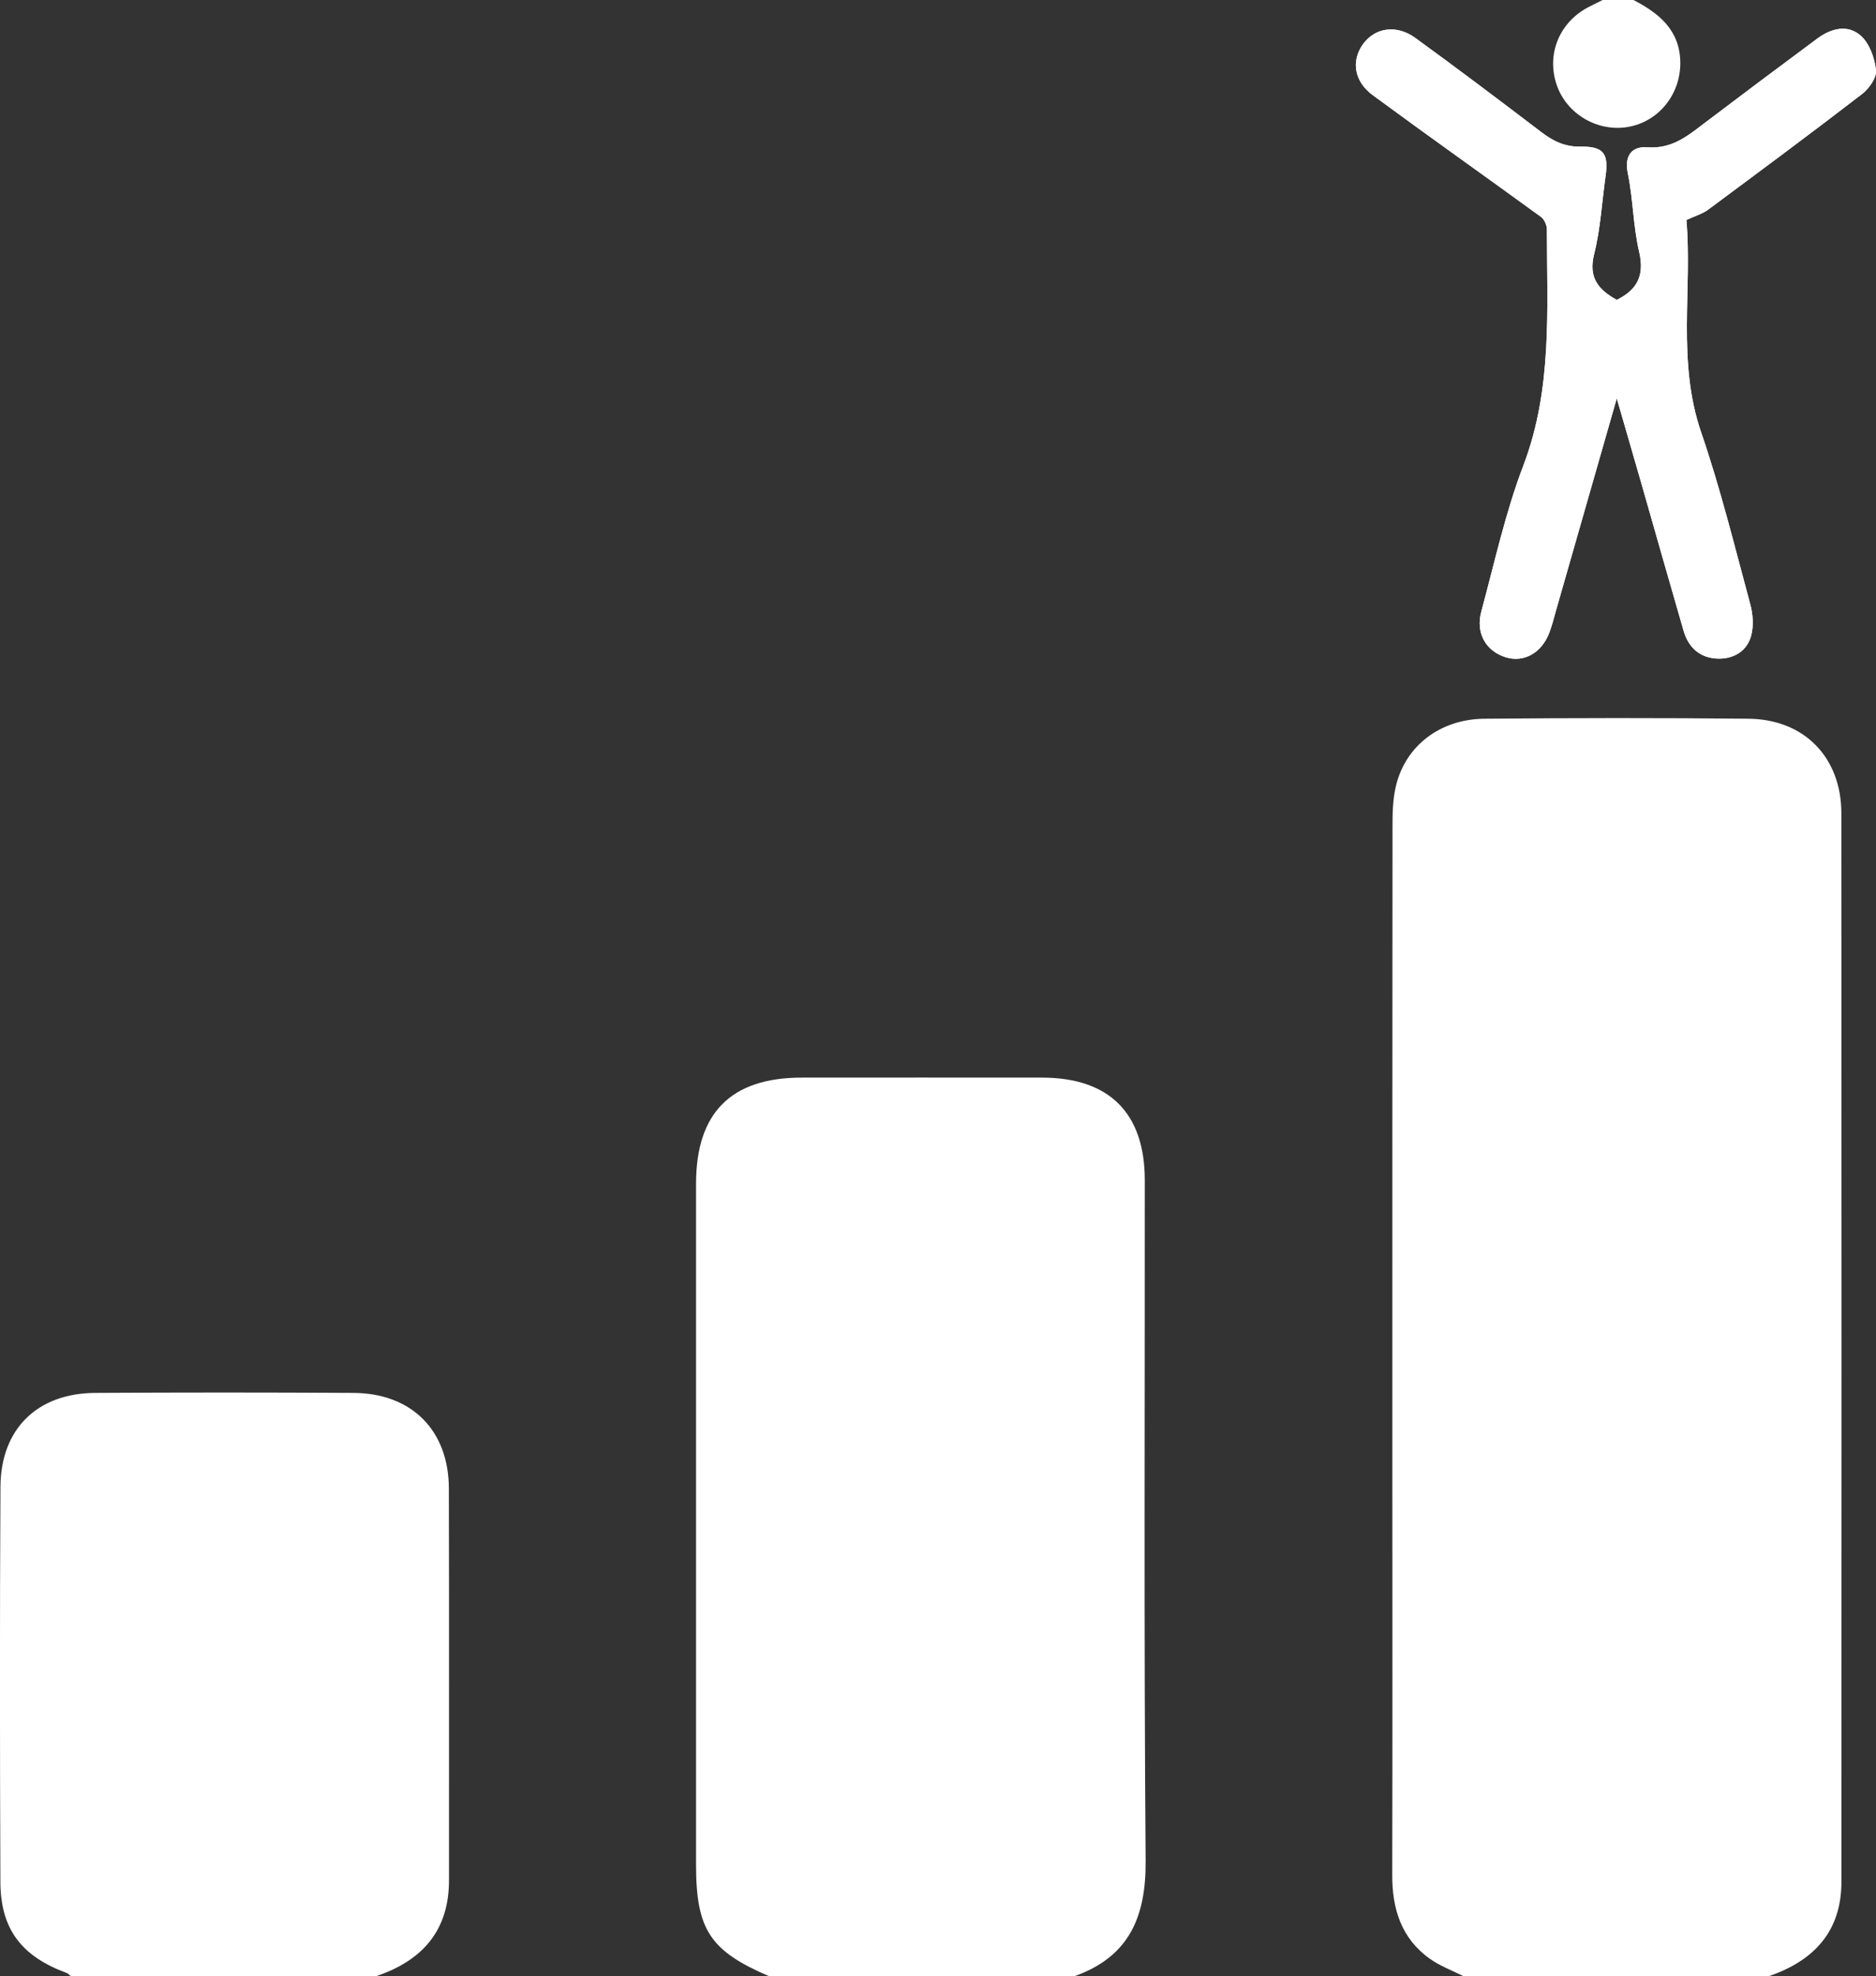
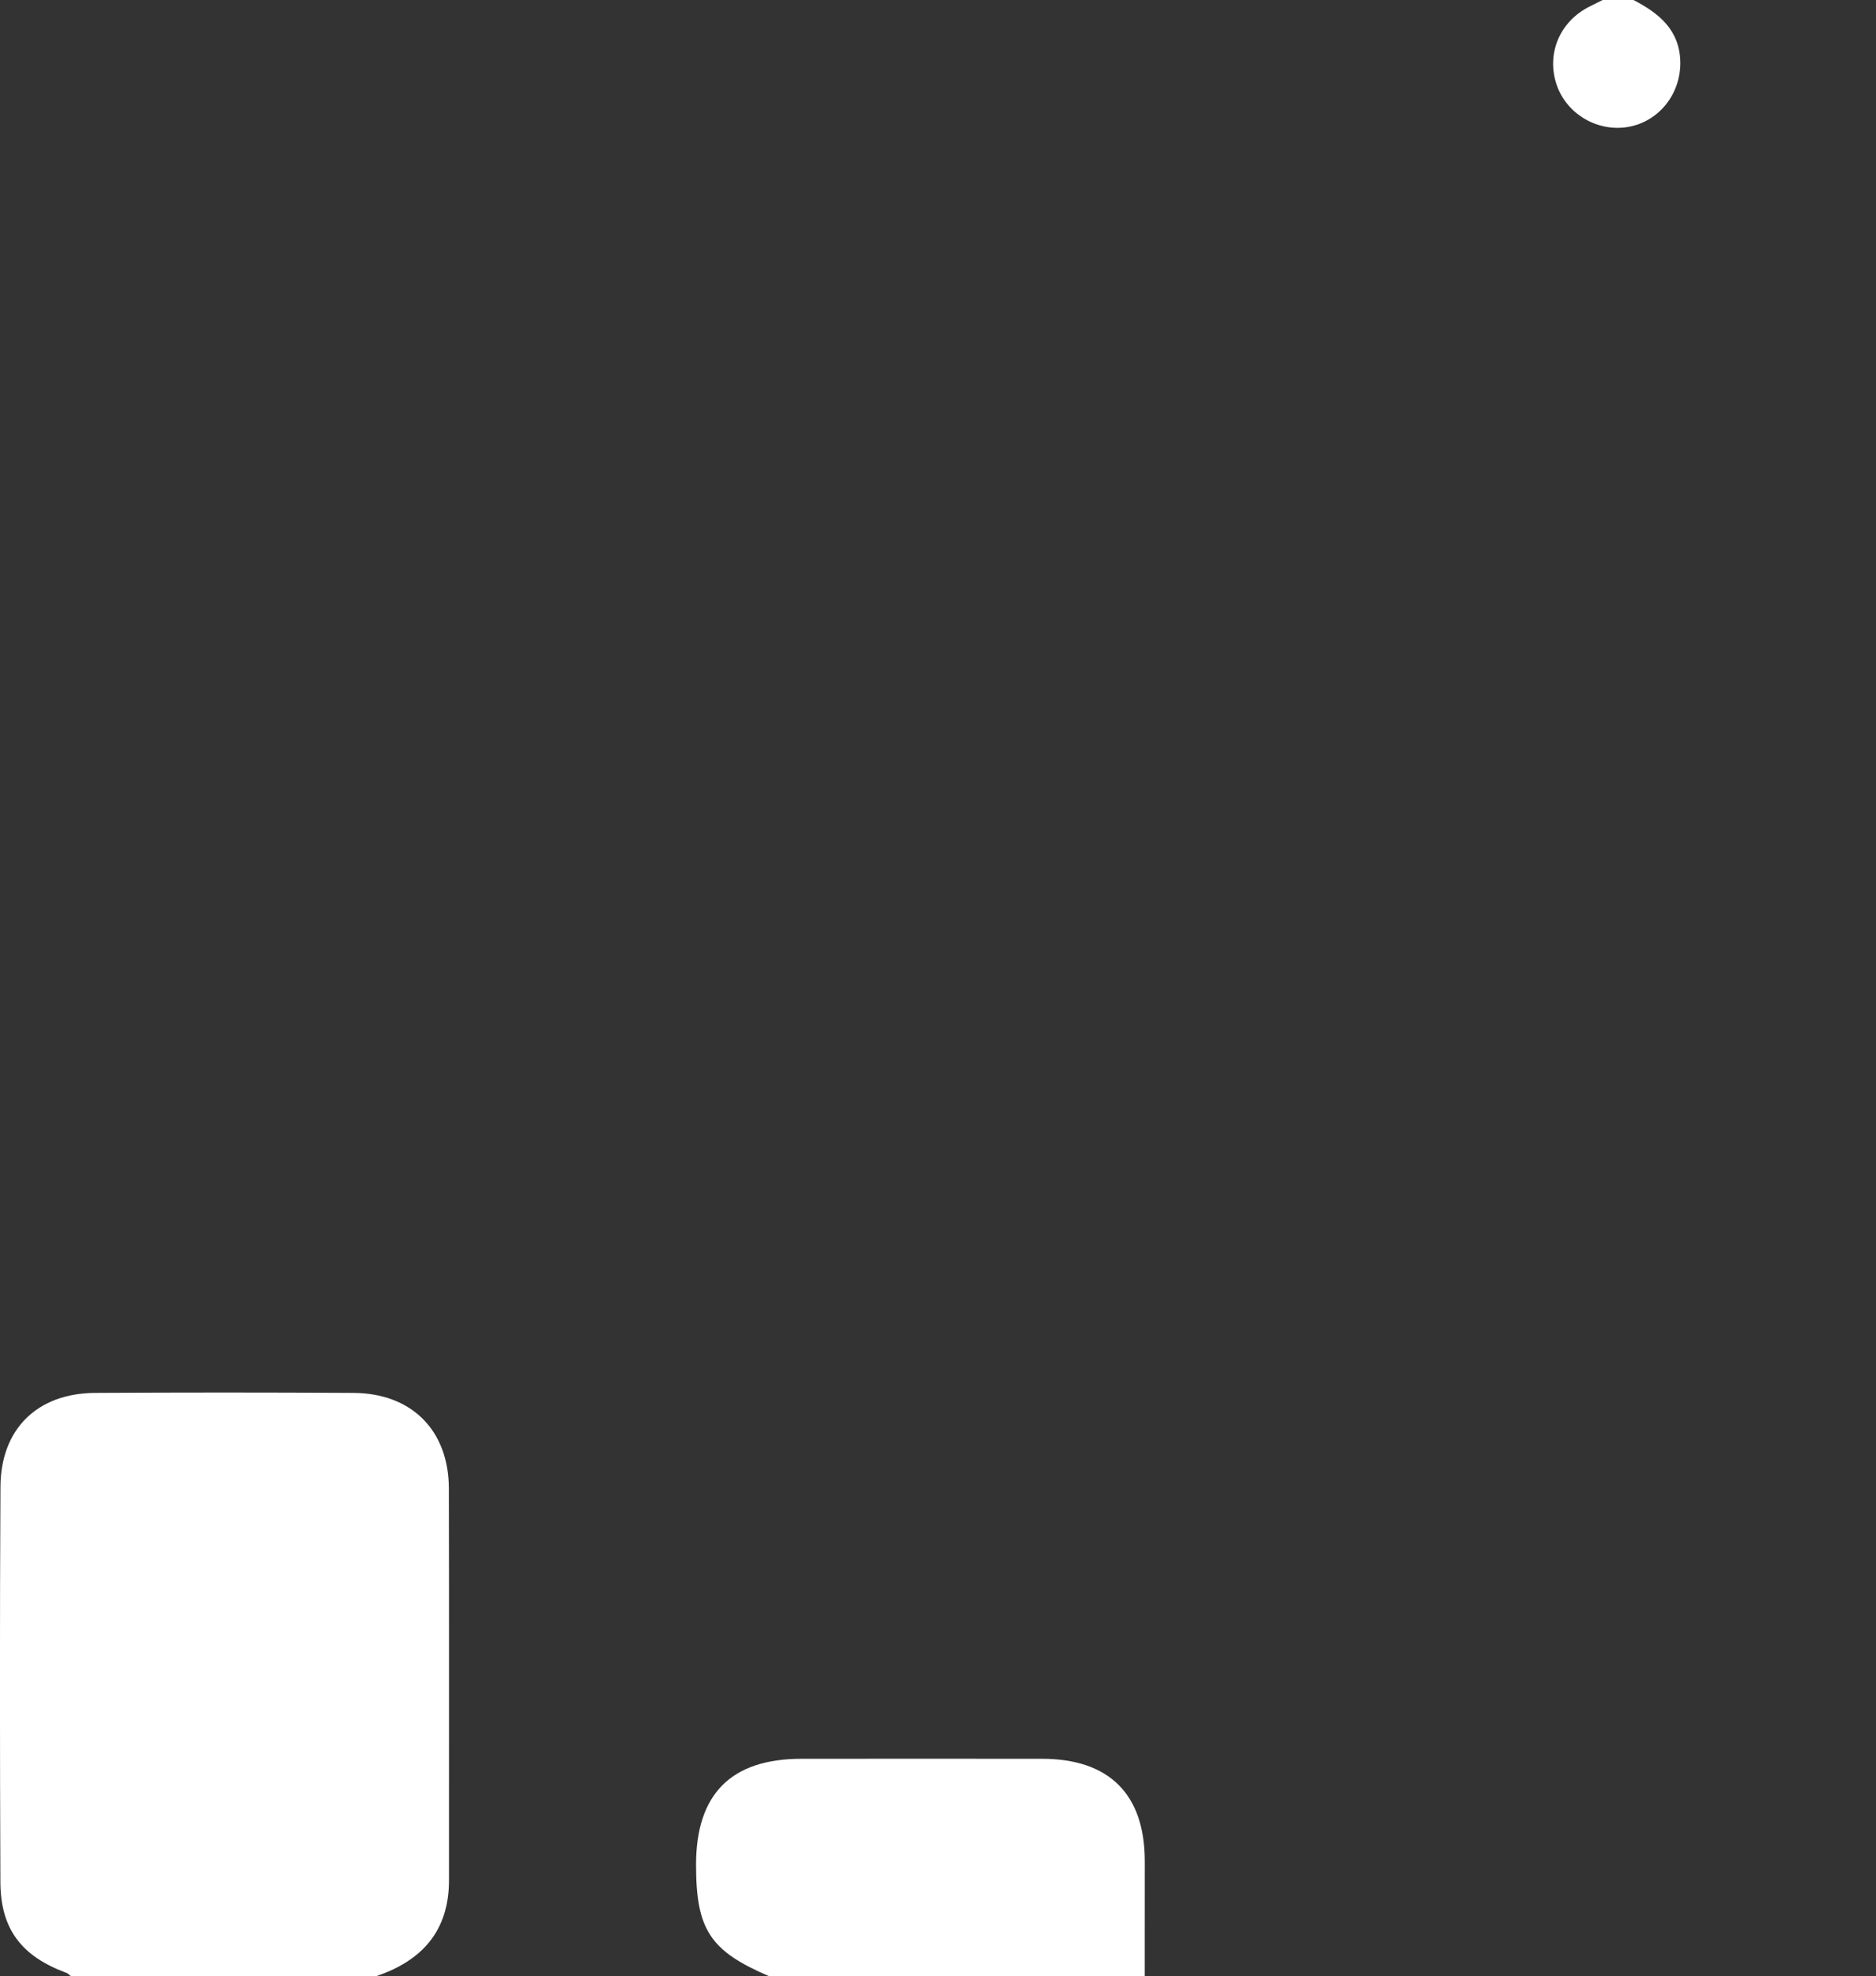
<svg xmlns="http://www.w3.org/2000/svg" version="1.1" id="Calque_1" x="0px" y="0px" width="28.491px" height="30px" viewBox="0 0 28.491 30" enable-background="new 0 0 28.491 30" xml:space="preserve">
  <rect x="0" y="0" width="28.491" height="30" fill="#333333" stroke="none" />
  <g>
-     <path fill="#FFFFFF" d="M24.554,4.552c-0.273-0.151-0.435-0.332-0.344-0.693c0.097-0.385,0.118-0.789,0.174-1.186   c0.048-0.34-0.03-0.453-0.379-0.447c-0.245,0.005-0.425-0.087-0.607-0.228c-0.63-0.48-1.261-0.955-1.9-1.42   c-0.291-0.212-0.621-0.159-0.802,0.098c-0.177,0.252-0.131,0.561,0.154,0.77c0.846,0.623,1.705,1.229,2.555,1.848   c0.049,0.036,0.088,0.126,0.088,0.19c0,1.205,0.088,2.411-0.357,3.581c-0.274,0.717-0.438,1.476-0.639,2.217   c-0.089,0.327,0.069,0.601,0.369,0.695c0.277,0.086,0.547-0.064,0.664-0.374c0.044-0.118,0.075-0.242,0.109-0.363   c0.298-1.036,0.594-2.071,0.915-3.193c0.14,0.481,0.256,0.882,0.371,1.282c0.214,0.75,0.427,1.498,0.644,2.247   c0.076,0.263,0.26,0.419,0.532,0.422c0.233,0.003,0.43-0.117,0.493-0.344c0.041-0.15,0.029-0.332-0.013-0.483   c-0.237-0.876-0.453-1.758-0.747-2.613c-0.367-1.074-0.132-2.164-0.222-3.219c0.139-0.064,0.246-0.094,0.329-0.156   c0.784-0.581,1.568-1.162,2.341-1.758c0.104-0.081,0.22-0.246,0.209-0.36c-0.02-0.184-0.098-0.404-0.23-0.522   c-0.203-0.181-0.46-0.111-0.672,0.05c-0.572,0.424-1.142,0.851-1.71,1.281c-0.255,0.195-0.493,0.388-0.858,0.362   c-0.234-0.019-0.357,0.12-0.298,0.401c0.08,0.391,0.08,0.799,0.171,1.186C24.978,4.184,24.864,4.399,24.554,4.552" />
-     <path fill="#FFFFFF" d="M22.23,30c-0.172-0.087-0.357-0.154-0.513-0.265c-0.436-0.309-0.575-0.759-0.573-1.276   c0.005-2.001,0.002-4.002,0.002-6.002c0-3.297-0.001-6.596,0.002-9.895c0-0.214,0.003-0.433,0.054-0.639   c0.148-0.605,0.672-1.007,1.343-1.013c1.336-0.012,2.674-0.014,4.011,0c0.844,0.009,1.408,0.586,1.409,1.435   c0.004,5.407,0.003,10.813,0.001,16.22c0,0.757-0.421,1.201-1.108,1.435H22.23z" />
-     <path fill="#FFFFFF" d="M11.684,30c-0.9-0.385-1.113-0.707-1.113-1.695V17.965c0.001-1.072,0.531-1.605,1.598-1.607   c1.221,0,2.441-0.002,3.66,0c1.017,0.002,1.556,0.538,1.557,1.554c0.002,3.445-0.014,6.892,0.013,10.338   c0.006,0.852-0.254,1.457-1.086,1.75H11.684z" />
+     <path fill="#FFFFFF" d="M11.684,30c-0.9-0.385-1.113-0.707-1.113-1.695c0.001-1.072,0.531-1.605,1.598-1.607   c1.221,0,2.441-0.002,3.66,0c1.017,0.002,1.556,0.538,1.557,1.554c0.002,3.445-0.014,6.892,0.013,10.338   c0.006,0.852-0.254,1.457-1.086,1.75H11.684z" />
    <path fill="#FFFFFF" d="M1.078,30c-0.022-0.017-0.042-0.042-0.066-0.051c-0.685-0.252-1.002-0.664-1.006-1.377   c-0.008-2.001-0.01-4.002,0.001-6.004c0.005-0.877,0.559-1.418,1.436-1.424c1.309-0.008,2.617-0.008,3.925,0   c0.885,0.005,1.446,0.569,1.449,1.449c0.005,1.982,0.001,3.964,0.002,5.946C6.82,29.31,6.41,29.765,5.707,30H1.078z" />
    <path fill="#FFFFFF" d="M24.808,0c0.386,0.201,0.701,0.453,0.711,0.94c0.008,0.486-0.323,0.902-0.787,0.986   c-0.468,0.083-0.939-0.193-1.091-0.639c-0.159-0.469,0.045-0.957,0.493-1.184C24.202,0.069,24.272,0.034,24.339,0H24.808z" />
-     <path fill="#FFFFFF" d="M24.554,4.552c0.31-0.153,0.425-0.368,0.34-0.729c-0.091-0.386-0.091-0.795-0.171-1.186   c-0.059-0.281,0.064-0.419,0.298-0.401c0.365,0.027,0.603-0.167,0.858-0.362c0.568-0.43,1.138-0.857,1.71-1.281   c0.213-0.161,0.469-0.231,0.672-0.05c0.132,0.118,0.21,0.338,0.23,0.522c0.012,0.114-0.104,0.279-0.209,0.36   c-0.773,0.595-1.557,1.176-2.341,1.758c-0.083,0.062-0.19,0.092-0.329,0.156c0.09,1.055-0.145,2.146,0.222,3.219   c0.294,0.856,0.51,1.738,0.747,2.613c0.042,0.151,0.054,0.333,0.013,0.483c-0.063,0.227-0.26,0.347-0.493,0.344   c-0.272-0.003-0.456-0.159-0.532-0.422c-0.217-0.749-0.43-1.497-0.644-2.247c-0.115-0.4-0.231-0.801-0.371-1.282   c-0.321,1.122-0.617,2.157-0.915,3.193c-0.034,0.122-0.065,0.245-0.109,0.363c-0.117,0.31-0.387,0.46-0.664,0.374   c-0.301-0.094-0.458-0.368-0.369-0.695c0.201-0.742,0.365-1.501,0.639-2.217c0.445-1.17,0.357-2.376,0.357-3.581   c0-0.064-0.039-0.154-0.088-0.19c-0.85-0.619-1.709-1.225-2.555-1.848c-0.285-0.209-0.331-0.517-0.154-0.77   c0.182-0.257,0.511-0.31,0.802-0.098c0.639,0.464,1.27,0.94,1.9,1.42c0.182,0.14,0.362,0.232,0.607,0.228   c0.35-0.006,0.428,0.107,0.379,0.447c-0.056,0.397-0.077,0.801-0.174,1.186C24.119,4.22,24.281,4.401,24.554,4.552" />
  </g>
</svg>